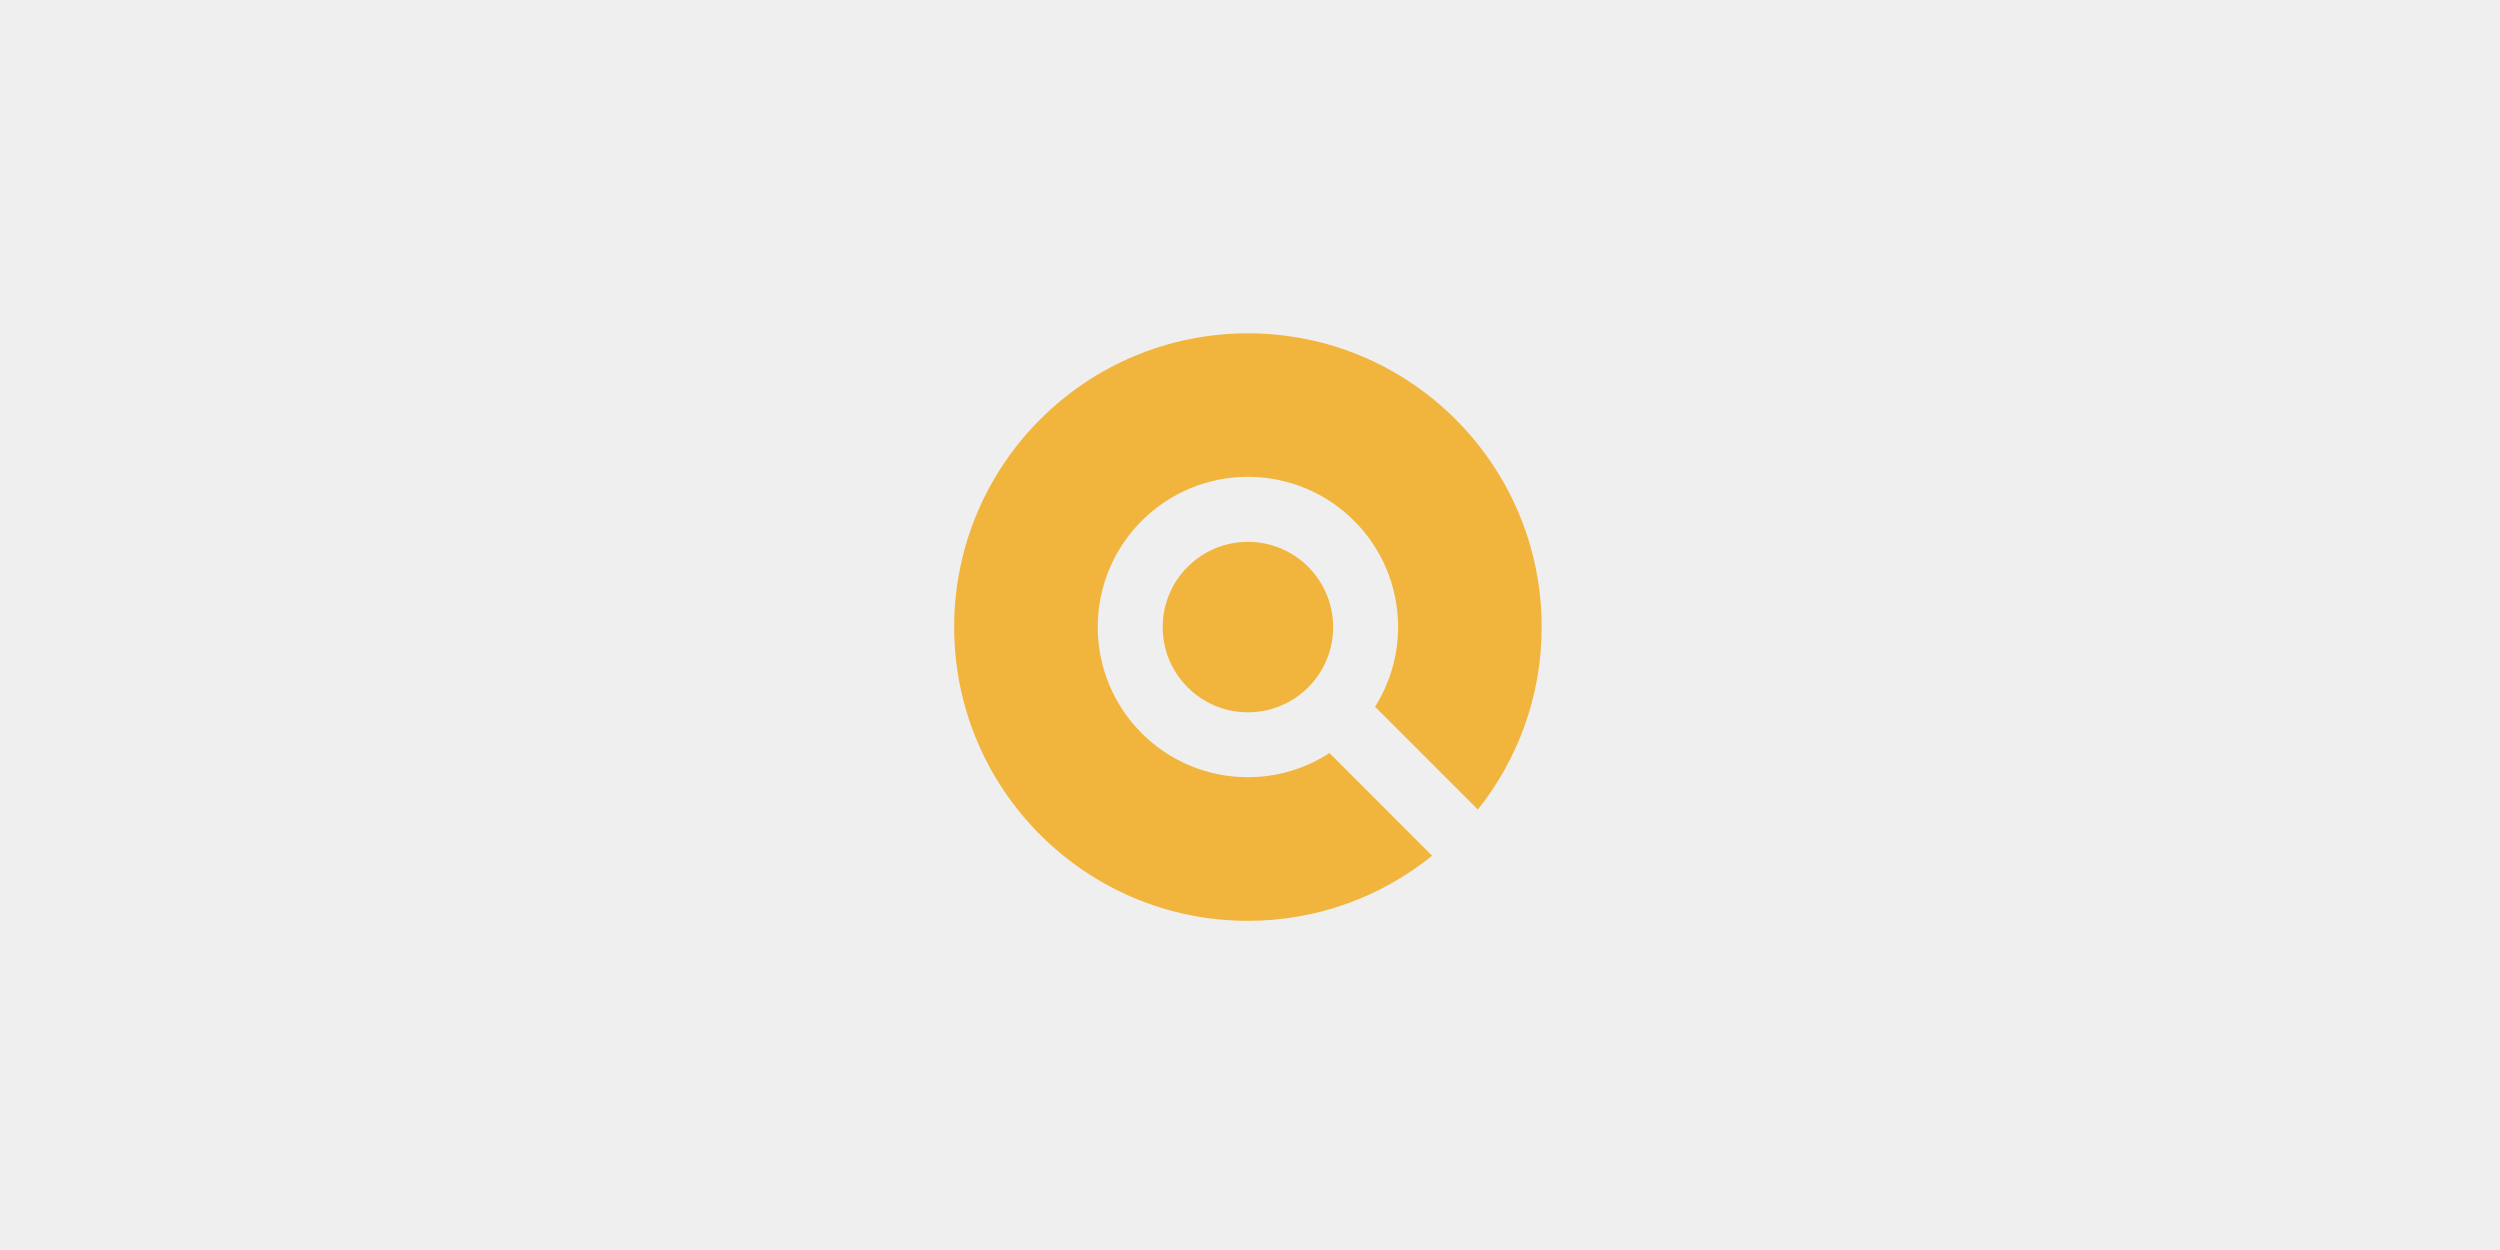
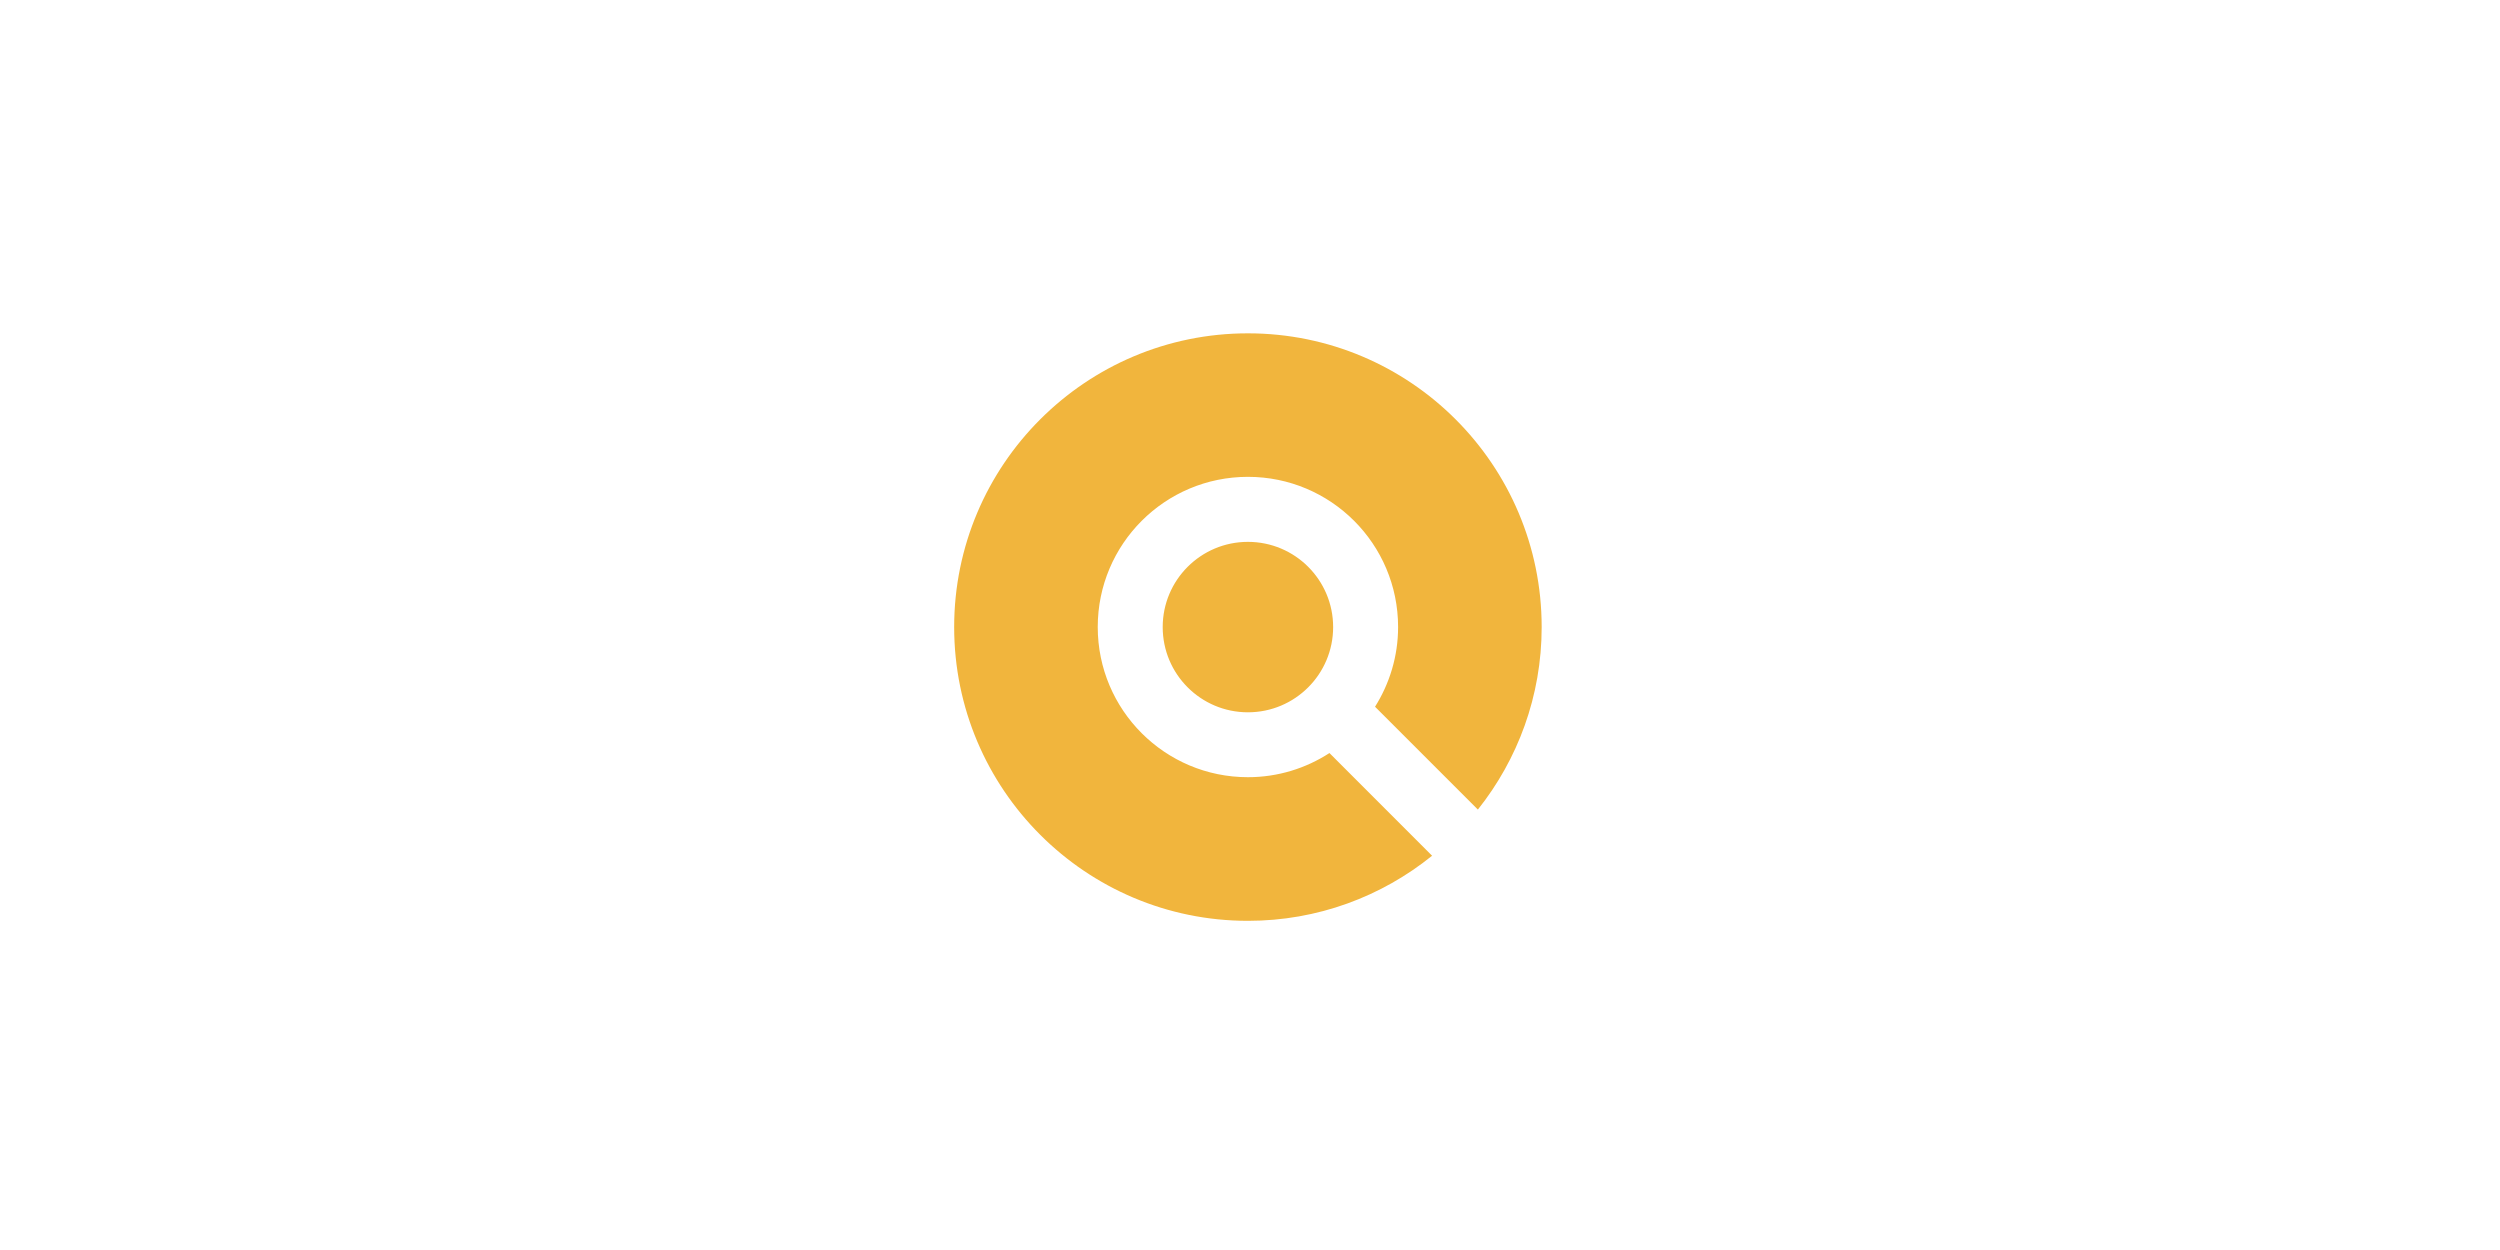
<svg xmlns="http://www.w3.org/2000/svg" width="600" height="300" viewBox="0 0 600 300">
  <g fill="none">
-     <rect width="600" height="300" fill="#EFEFEF" />
    <path fill="#F1B53D" d="M370,150.5 C370,111.566 338.434,80 299.5,80 C260.566,80 229,111.566 229,150.5 C229,189.434 260.566,221 299.5,221 C316.255,221 331.611,215.14 343.702,205.38 L319.068,180.731 C313.426,184.384 306.727,186.527 299.5,186.527 C279.59,186.527 263.457,170.394 263.457,150.485 C263.457,130.575 279.59,114.442 299.5,114.442 C319.41,114.442 335.543,130.575 335.543,150.485 C335.543,157.525 333.491,164.069 330.009,169.618 L354.69,194.299 C364.25,182.284 370,167.068 370,150.5 M319.954,150.5 C319.954,139.2 310.8,130.047 299.501,130.047 C288.203,130.047 279.048,139.202 279.048,150.5 C279.048,161.798 288.203,170.953 299.501,170.953 C310.8,170.953 319.954,161.8 319.954,150.5" />
  </g>
</svg>